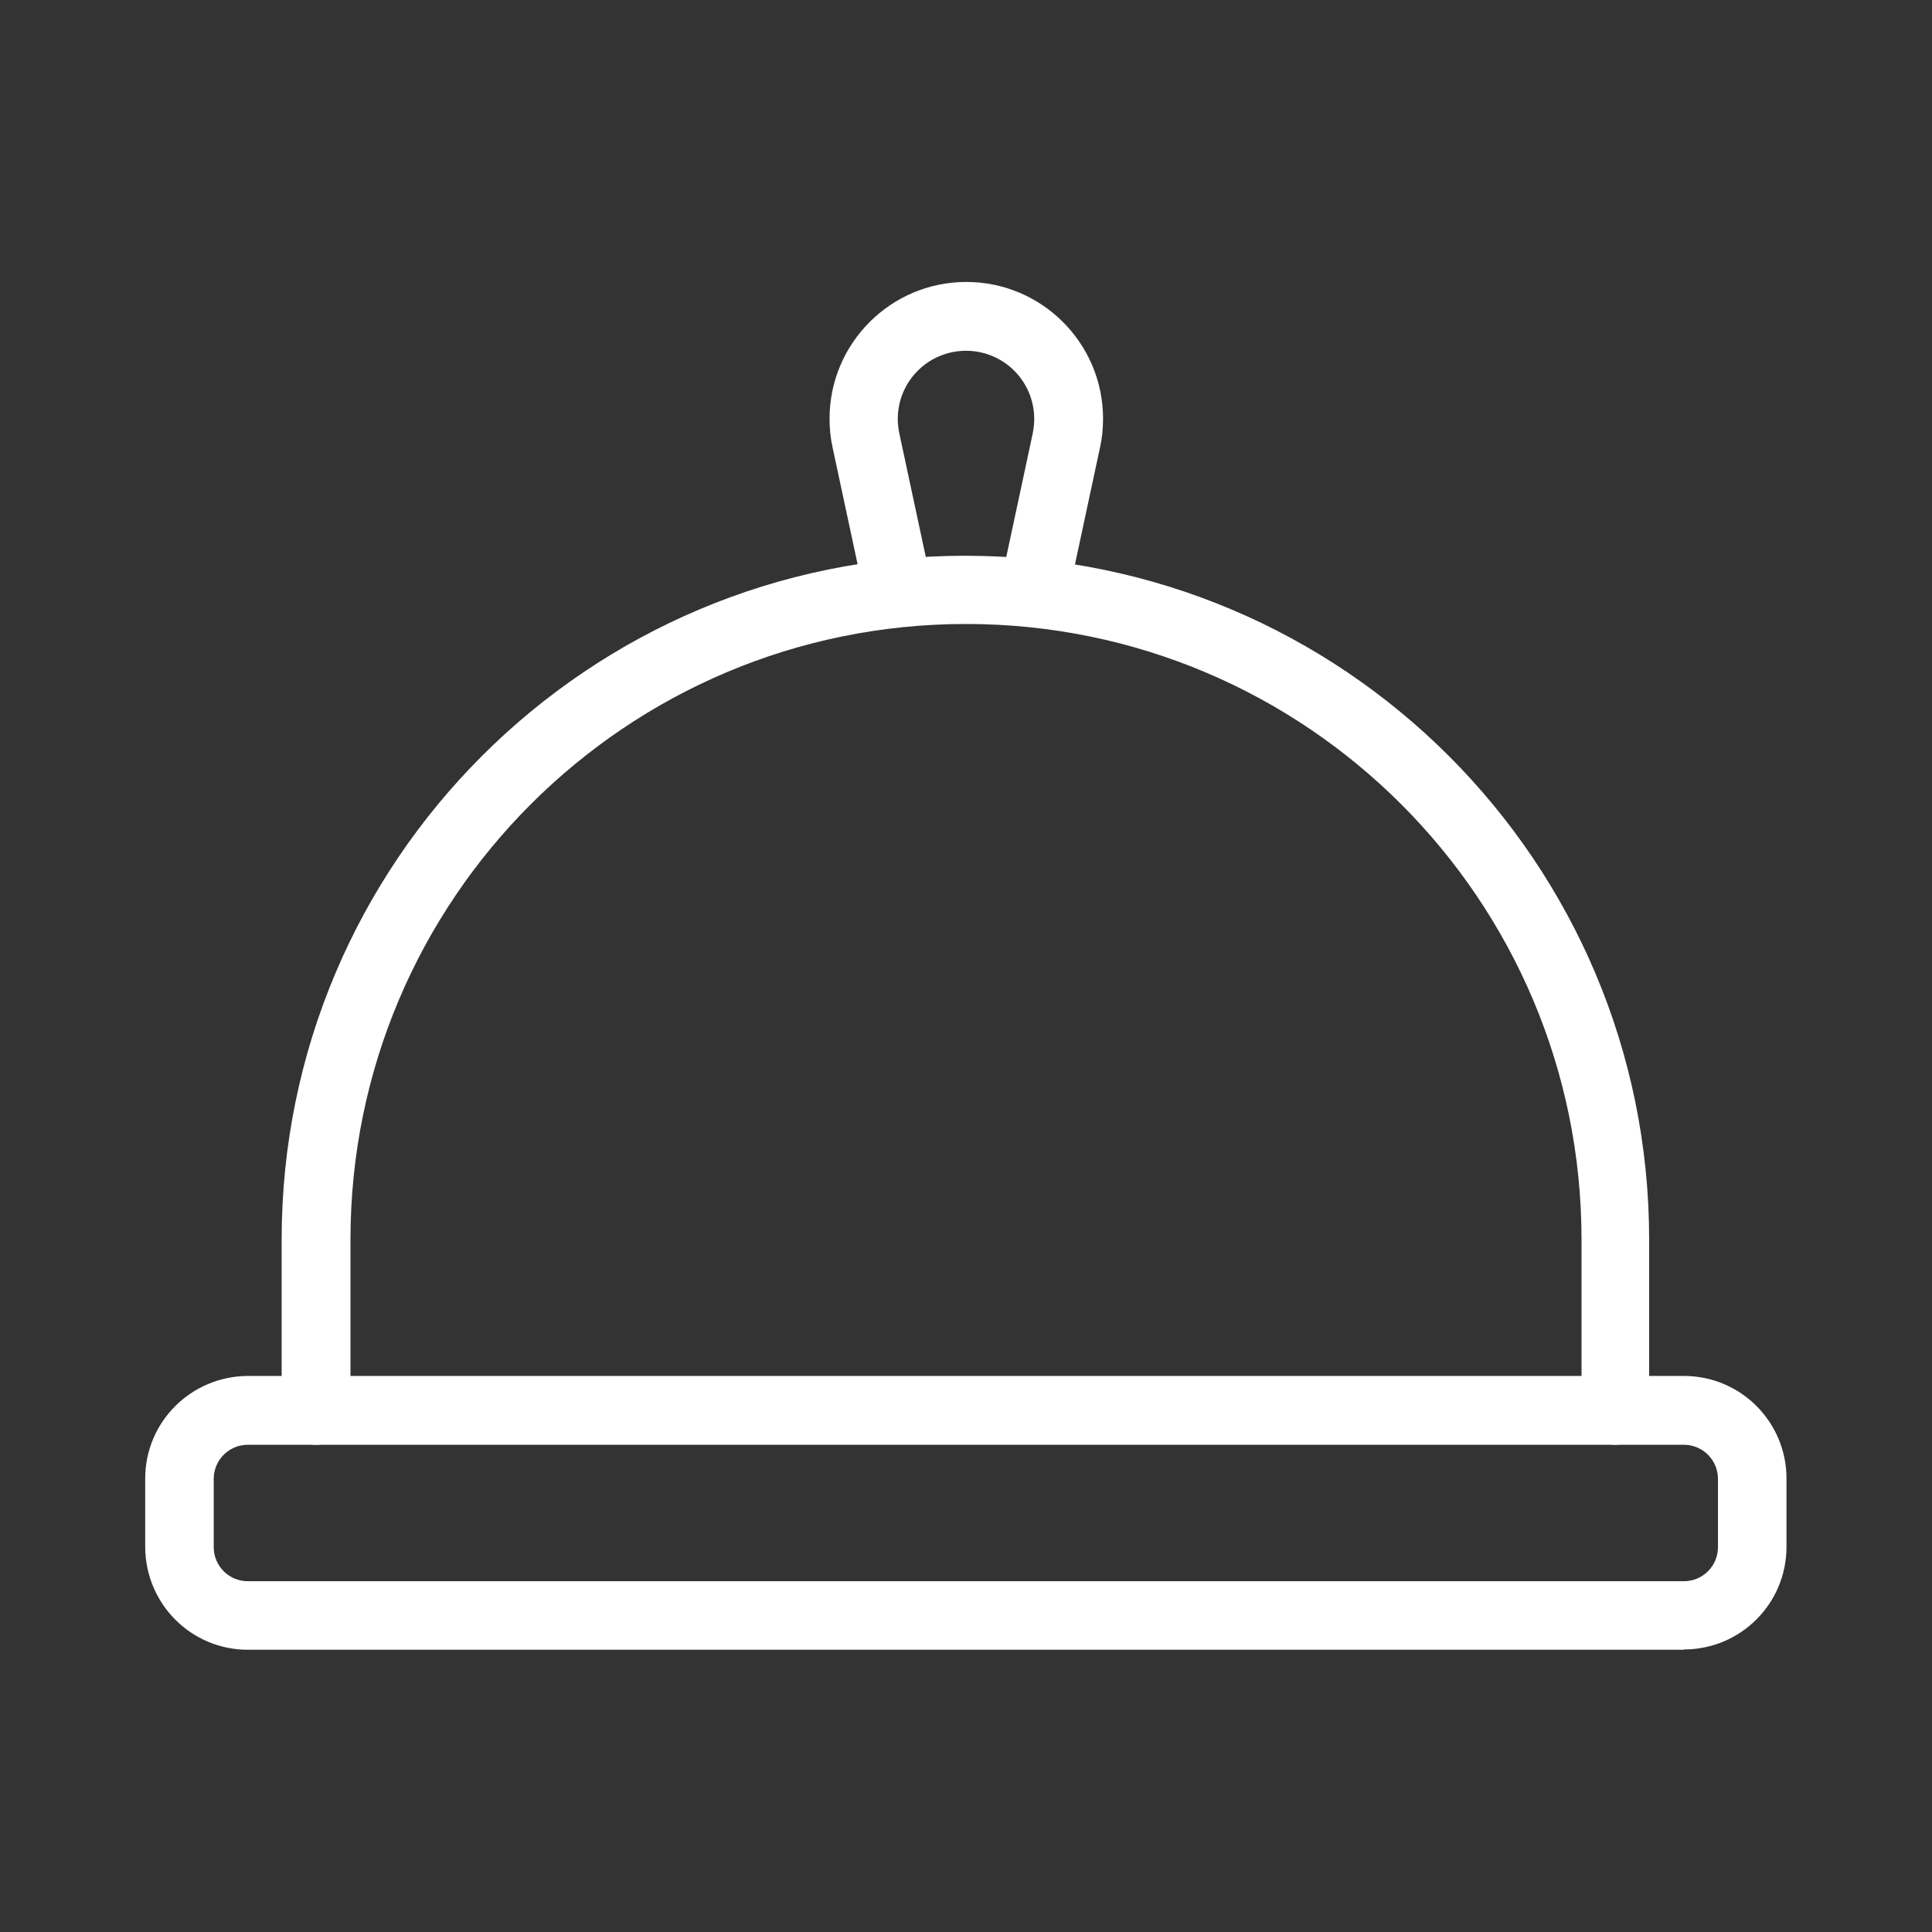
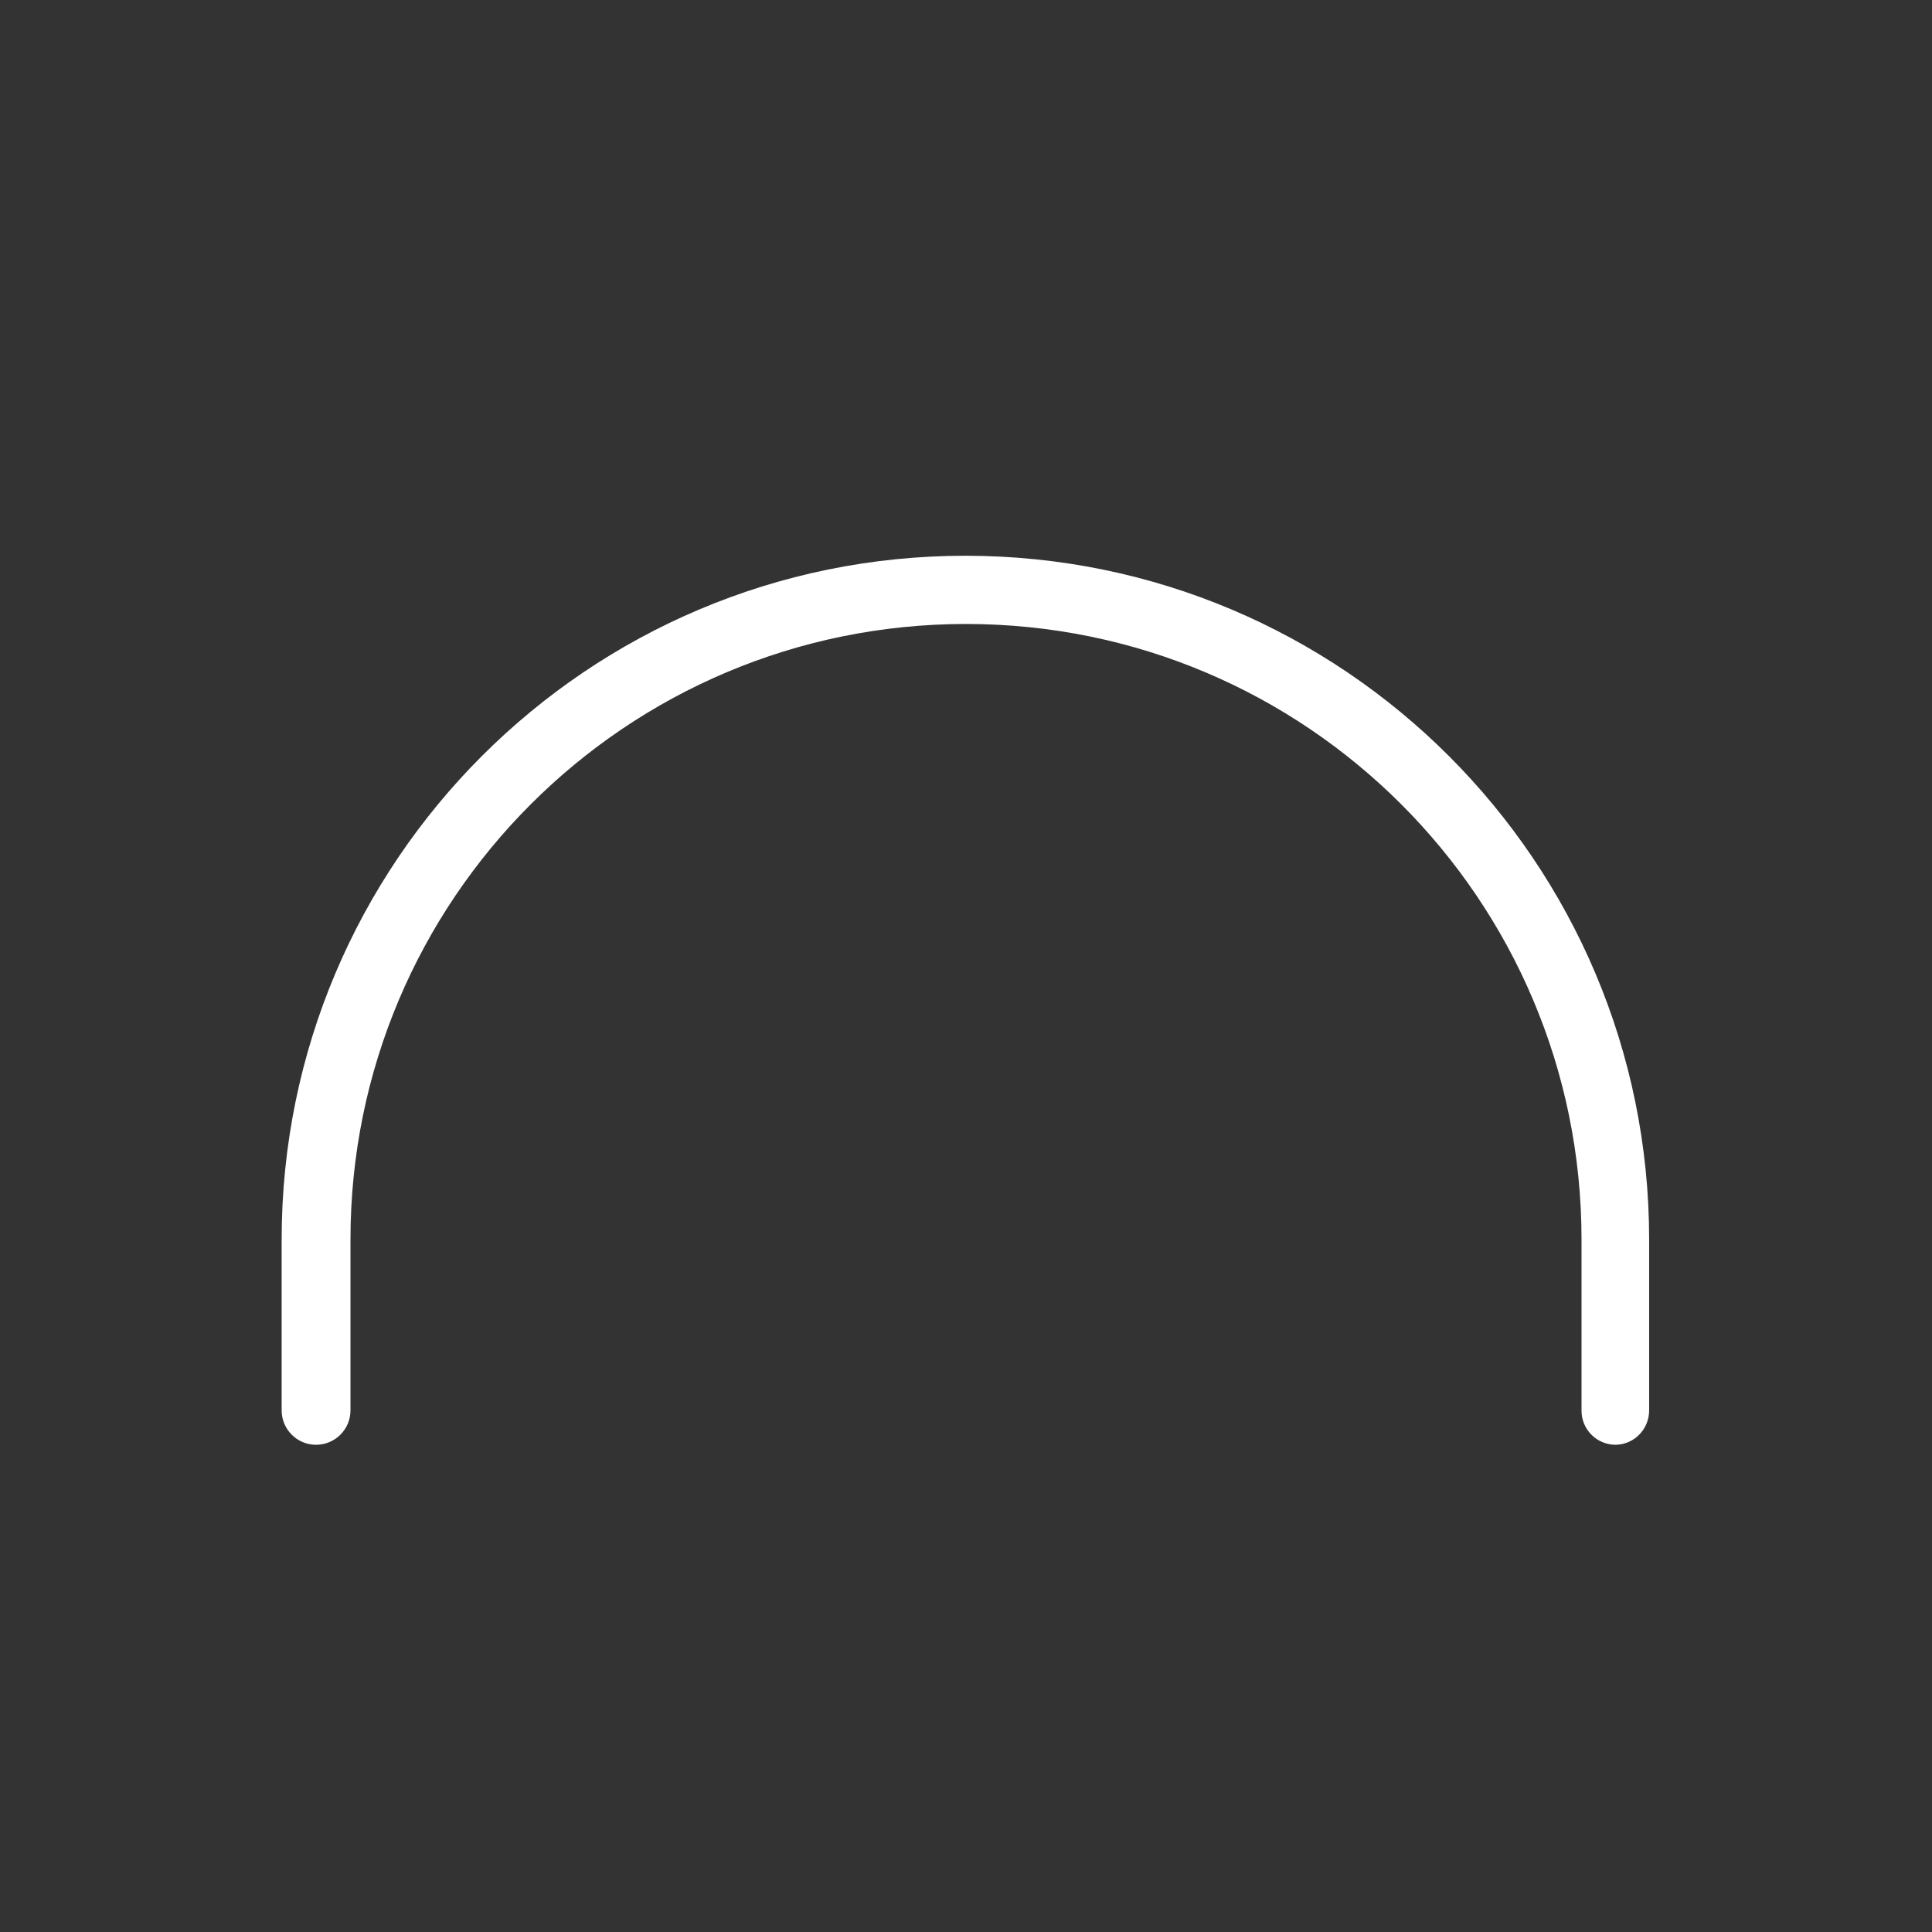
<svg xmlns="http://www.w3.org/2000/svg" id="Ebene_2" data-name="Ebene 2" viewBox="0 0 64 64">
  <rect x="0" y="0" width="64" height="64" fill="#333333" stroke="none" />
  <defs>
    <style>
      .cls-1 {
        fill: none;
      }

      .cls-1, .cls-2 {
        stroke-width: 0px;
      }

      .cls-2 {
        fill: #fff;
      }
    </style>
  </defs>
  <g id="Ebene_1-2" data-name="Ebene 1">
    <g>
      <g id="food-tray">
-         <path id="Pfad_280" data-name="Pfad 280" class="cls-2" d="M55.78,54.65H8.21c-1.88,0-3.39-1.52-3.4-3.4v-2.27c0-1.88,1.52-3.39,3.4-3.4h47.57c1.88,0,3.4,1.52,3.4,3.4v2.26c0,1.88-1.52,3.4-3.4,3.4ZM8.21,47.86c-.62,0-1.13.5-1.13,1.13h0v2.26c0,.62.5,1.13,1.13,1.13h47.57c.62,0,1.13-.5,1.13-1.13v-2.26c0-.62-.5-1.13-1.13-1.13H8.21Z" />
        <path id="Pfad_281" data-name="Pfad 281" class="cls-2" d="M53.52,47.86c-.62,0-1.13-.5-1.13-1.13h0v-5.67c0-11.26-9.13-20.39-20.39-20.39s-20.39,9.13-20.39,20.39v5.66c0,.63-.51,1.14-1.14,1.14-.63,0-1.14-.51-1.14-1.14h0v-5.66c0-12.51,10.14-22.65,22.65-22.65s22.65,10.14,22.65,22.65v5.66c0,.62-.49,1.13-1.11,1.14,0,0-.01,0-.02,0Z" />
-         <path id="Pfad_282" data-name="Pfad 282" class="cls-2" d="M34.26,20.67c-.08,0-.16,0-.24-.02-.61-.13-1-.72-.87-1.33,0,0,0,0,0-.01l1.06-4.95c.03-.16.05-.32.05-.48,0-1.25-1.01-2.26-2.26-2.26s-2.26,1.01-2.26,2.26c0,.16.02.32.05.47l1.06,4.95c.13.61-.26,1.21-.87,1.34s-1.21-.26-1.34-.87h0l-1.06-4.95c-.07-.31-.1-.63-.1-.95,0-2.5,2.03-4.53,4.53-4.53s4.53,2.03,4.53,4.53c0,.32-.03.64-.1.95l-1.06,4.95c-.11.52-.57.89-1.11.89h0Z" />
      </g>
      <rect class="cls-1" width="64" height="64" />
    </g>
  </g>
</svg>